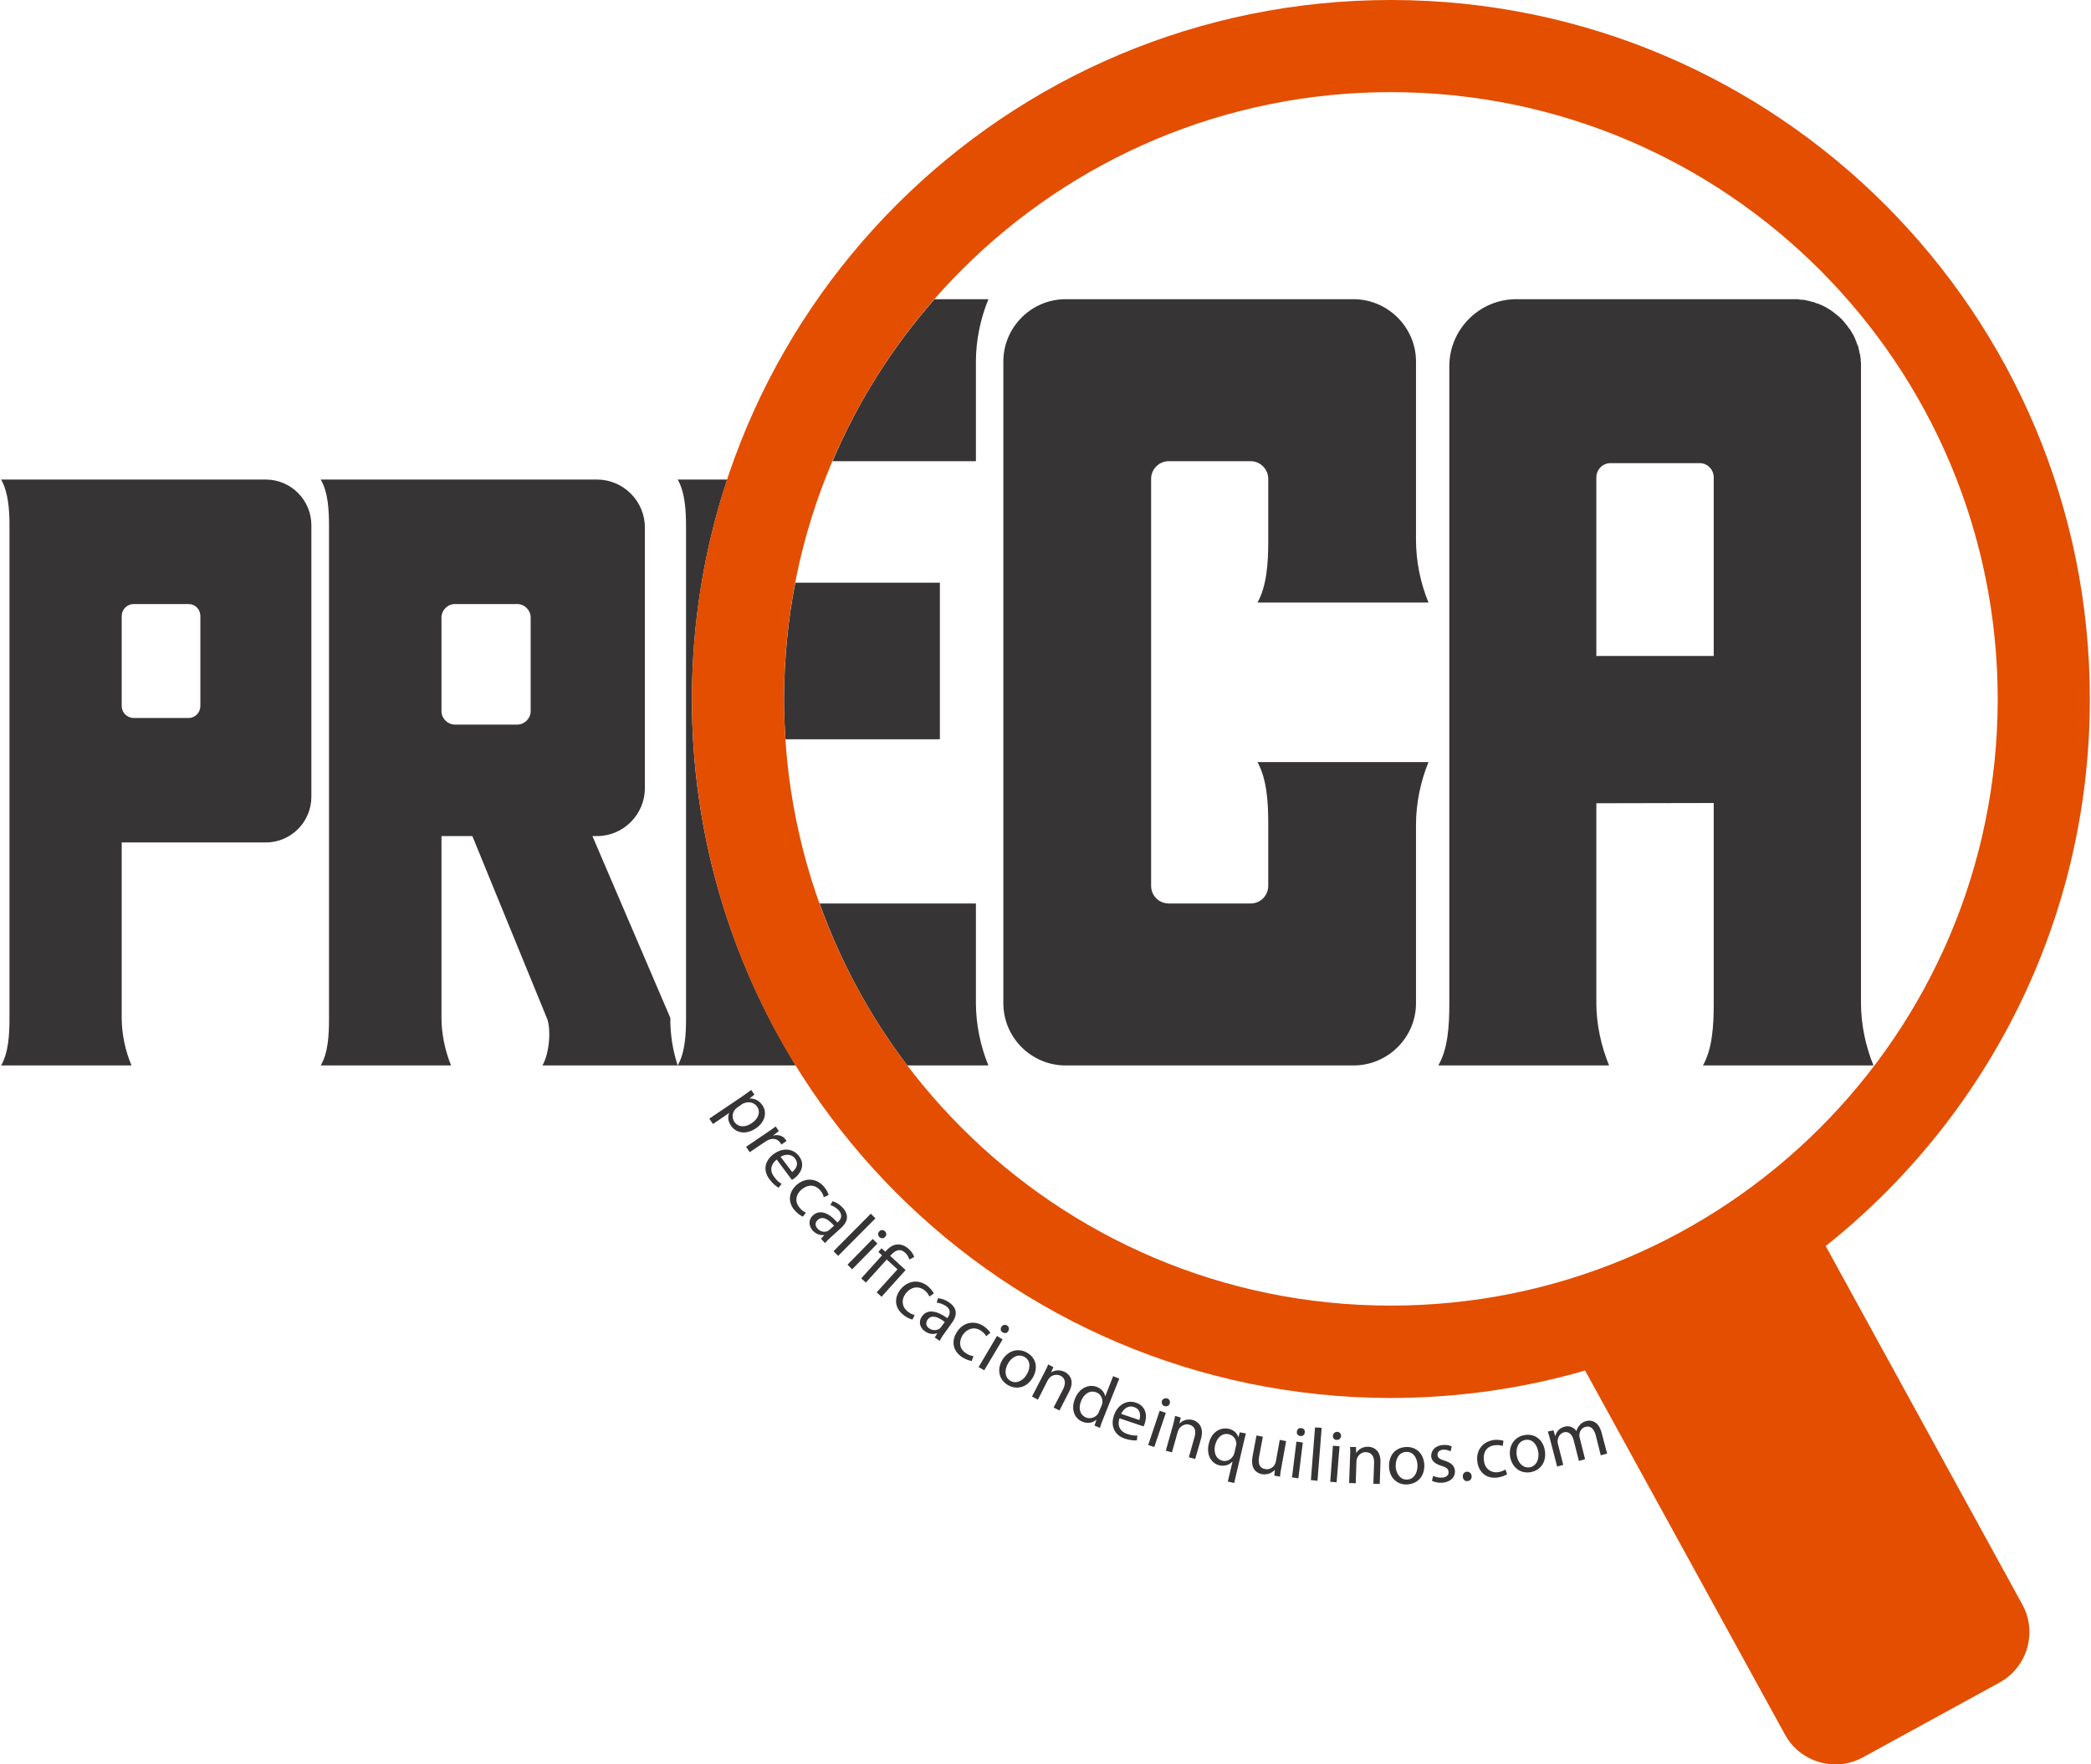
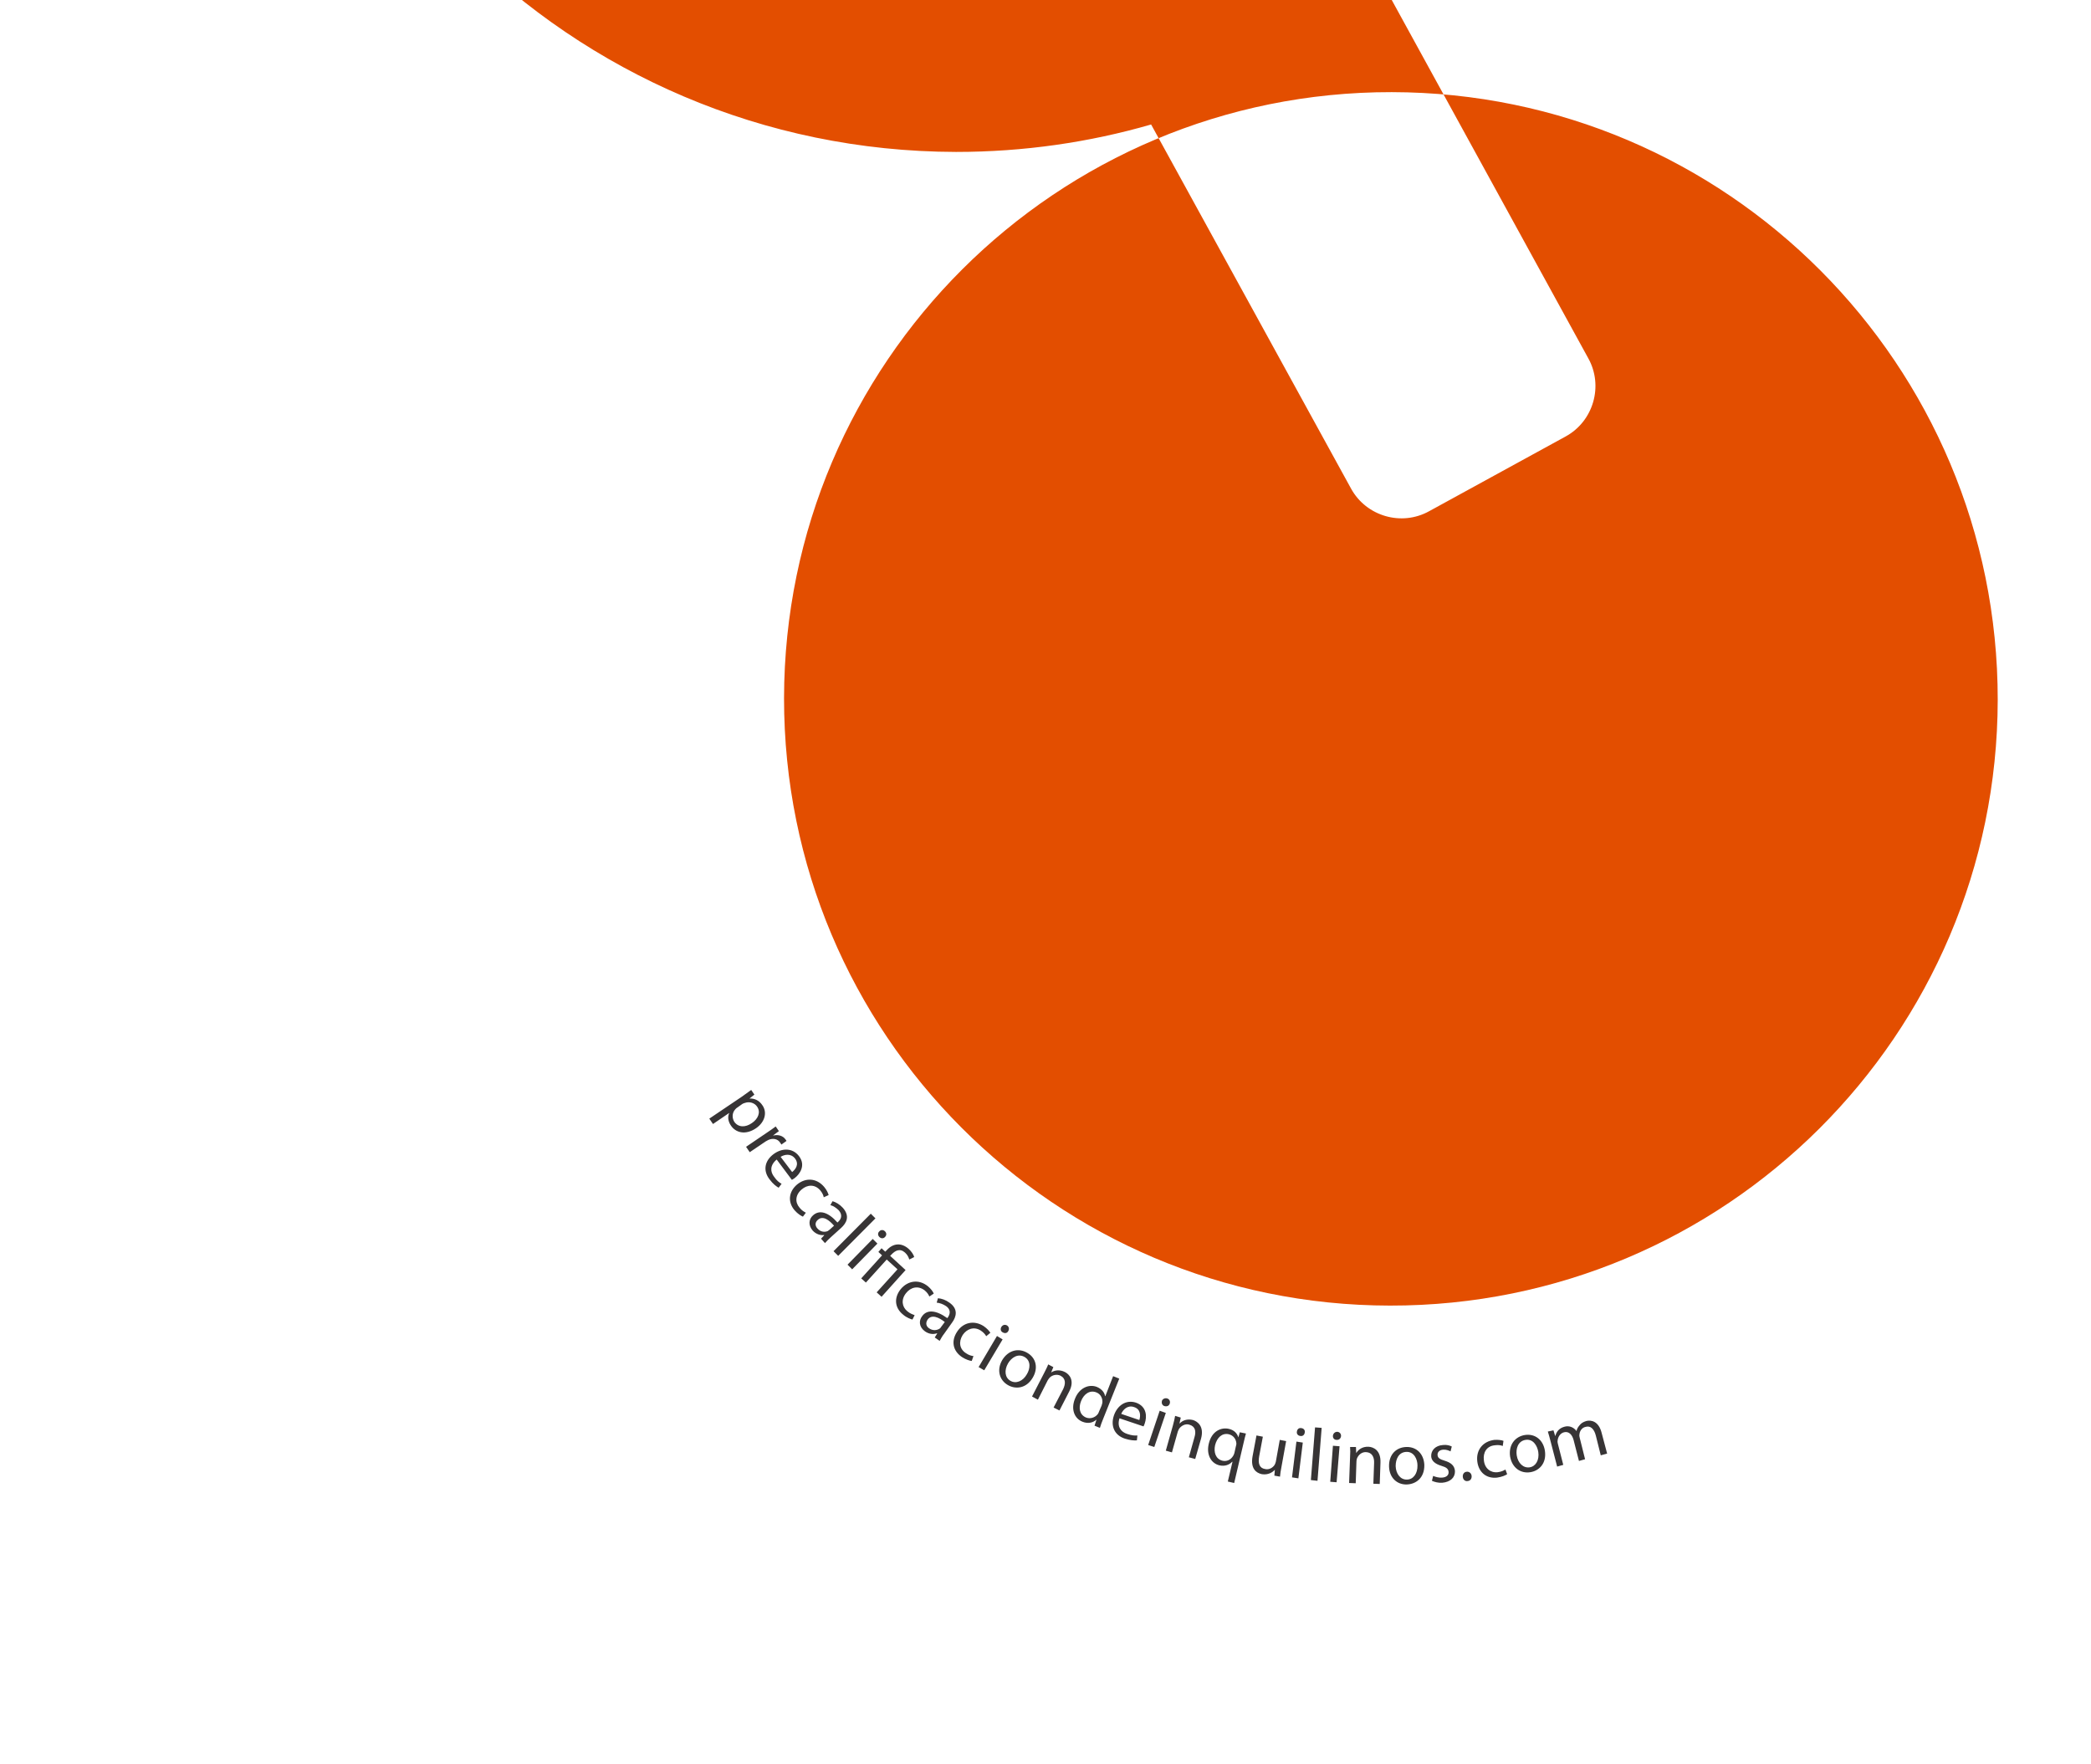
<svg xmlns="http://www.w3.org/2000/svg" xml:space="preserve" width="320px" height="270px" version="1.1" style="shape-rendering:geometricPrecision; text-rendering:geometricPrecision; image-rendering:optimizeQuality; fill-rule:evenodd; clip-rule:evenodd" viewBox="0 0 8524 7200">
  <defs>
    <style type="text/css">
   
    .fil0 {fill:#373435}
    .fil1 {fill:#E34E00}
    .fil2 {fill:#373435;fill-rule:nonzero}
   
  </style>
  </defs>
  <g id="Capa_x0020_1">
    <g id="_2071363932176">
-       <path class="fil0" d="M492 4154c0,66 15,135 40,194l-532 0c30,-52 34,-126 34,-191l0 -905 0 -1103 0 -3 0 -3 0 0c0,-64 -5,-135 -34,-186l220 0 312 0 548 0c103,0 186,84 186,186l0 1109c0,102 -83,186 -186,186l-588 0 0 716zm49 -1689l224 0c27,0 48,22 48,49l0 367c0,27 -21,49 -48,49l-224 0c-27,0 -49,-22 -49,-49l0 -367c0,-27 22,-49 49,-49zm3803 -1244l1175 0c140,0 255,115 255,254l0 203 0 527c0,86 19,177 51,254l-51 0 -603 0 -44 0c38,-67 44,-163 44,-247l0 -4 0 -254c0,-39 -32,-72 -72,-72l-334 0c-40,0 -72,33 -72,72l0 1661c0,40 32,72 72,72l334 0c40,0 72,-32 72,-72l0 -254 0 -4c0,-84 -6,-179 -44,-247l44 0 603 0 51 0c-32,78 -51,168 -51,255l0 526 0 203c0,140 -115,254 -255,254l-1175 0c-140,0 -254,-114 -254,-254l0 -2619c0,-139 114,-254 254,-254zm-366 661l0 -407c0,-86 19,-176 51,-254l-220 0c-172,196 -313,418 -416,661l585 0zm-147 496l-590 0c-30,152 -45,310 -46,471 0,57 2,113 6,168l630 0 0 -639zm-868 -421l-202 0c30,52 34,127 34,192l0 2008c0,65 -4,139 -34,191l482 0c-269,-436 -425,-949 -424,-1499 1,-312 51,-612 144,-892zm735 2391l331 0c-32,-77 -51,-168 -51,-254l0 -407 -638 0c86,240 207,462 358,661zm2485 -3127l54 0 1026 0 54 0 7 0 7 0 7 1 6 1 7 0 7 1 7 1 7 2 6 1 7 2 6 2 7 1 6 3 6 2 7 2 6 3 6 2 6 3 6 3 6 3 5 3 6 4 6 3 5 4 6 4 5 4 0 0 5 4 0 0 5 4 5 4 5 4 5 5 0 0 5 4 0 0 4 5 0 0 5 5 4 5 0 0 4 5 0 0 4 5 4 5 4 6 0 0 4 5 4 5 3 6 0 0 4 6 0 0 3 5 3 6 0 0 3 6 0 0 3 6 0 0 2 6 3 7 2 6 2 6 3 6 2 7 0 0 1 6 2 7 1 7 2 6 0 0 1 7 1 7 1 7 0 0 0 6 1 7 0 7 0 7 0 1782 0 0 0 818c0,86 19,177 51,254l-696 0c39,-68 44,-166 44,-251l0 -820 -479 1 0 816c0,86 20,177 52,254l-697 0c40,-68 45,-166 45,-251l0 -2603c0,-150 123,-273 273,-273zm327 1456l479 0 0 -729c0,-32 -26,-58 -57,-58l-364 0c-32,0 -58,26 -58,58l0 729zm-4713 1477c0,66 15,135 39,194l-532 0c31,-52 34,-126 34,-191l0 -940 0 -1065 0 -3c0,-65 -3,-140 -34,-192l229 0 303 0 596 0c107,0 195,88 195,195l0 1065c0,107 -88,195 -195,195l-19 0 318 742c-1,65 10,134 30,194l-552 0c30,-52 35,-151 19,-191l-305 -745 -126 0 0 742zm55 -1689l254 0c30,0 55,25 55,55l0 382c0,30 -25,55 -55,55l-254 0c-30,0 -55,-25 -55,-55l0 -382c0,-30 25,-55 55,-55z" />
-       <path class="fil1" d="M5675 0c1576,2 2851,1281 2849,2856 -1,903 -422,1707 -1078,2229l802 1462c63,113 21,257 -92,319l-557 305c-113,63 -257,21 -319,-92l-816 -1486c-252,73 -520,112 -796,112 -1576,-3 -2851,-1281 -2849,-2856 2,-1576 1281,-2851 2856,-2849zm0 376c1367,2 2474,1112 2473,2480 -2,1367 -1112,2474 -2480,2472 -1367,-1 -2474,-1111 -2473,-2479 2,-1368 1112,-2475 2480,-2473z" />
+       <path class="fil1" d="M5675 0l802 1462c63,113 21,257 -92,319l-557 305c-113,63 -257,21 -319,-92l-816 -1486c-252,73 -520,112 -796,112 -1576,-3 -2851,-1281 -2849,-2856 2,-1576 1281,-2851 2856,-2849zm0 376c1367,2 2474,1112 2473,2480 -2,1367 -1112,2474 -2480,2472 -1367,-1 -2474,-1111 -2473,-2479 2,-1368 1112,-2475 2480,-2473z" />
      <path class="fil2" d="M2890 4565l15 22 66 -45 0 1c-7,15 -4,34 7,50 19,29 59,41 103,11 36,-25 46,-64 26,-93 -13,-20 -32,-29 -53,-28l0 0 20 -16 -13 -19c-11,8 -24,17 -39,28l-132 89zm135 -60c3,-2 7,-3 10,-4 19,-7 40,0 50,15 16,23 4,50 -21,67 -27,19 -56,18 -72,-5 -10,-16 -9,-37 4,-51 2,-3 5,-5 8,-7l21 -15zm15 175l15 22 65 -44c4,-2 7,-4 11,-6 18,-8 38,-5 48,11 2,3 4,5 5,8l21 -15c-1,-2 -2,-4 -4,-6 -10,-15 -30,-21 -50,-16l0 -1 23 -17 -13 -19c-11,8 -23,17 -37,26l-84 57zm187 135c3,-2 6,-4 11,-7 21,-16 47,-52 18,-90 -26,-34 -69,-34 -104,-8 -36,27 -44,67 -16,103 14,19 28,29 37,34l12 -16c-9,-5 -19,-12 -30,-28 -17,-21 -18,-48 10,-71l62 83zm-46 -94c16,-10 42,-15 59,7 18,24 1,45 -12,55l-47 -62zm103 228c-7,-4 -17,-9 -26,-21 -19,-22 -17,-52 9,-74 23,-20 54,-22 76,4 9,11 13,21 14,28l20 -9c-2,-8 -8,-21 -18,-33 -31,-37 -76,-39 -111,-10 -34,29 -39,71 -10,105 13,15 27,23 34,26l12 -16zm144 62c22,-20 37,-48 7,-82 -13,-14 -28,-23 -42,-27l-9 16c12,3 24,11 34,21 20,23 6,40 -3,48l-2 2c-38,-43 -74,-53 -100,-29 -16,14 -21,39 -1,62 14,15 32,20 46,18l1 1 -13 14 16 18c7,-8 16,-17 25,-25l41 -37zm-48 8c-1,1 -4,3 -7,5 -12,5 -29,4 -42,-11 -9,-10 -11,-24 2,-35 21,-19 47,2 66,24l-19 17zm17 87l19 19 152 -153 -19 -19 -152 153zm76 74l103 -105 -19 -19 -103 105 19 19zm134 -155c-7,-7 -17,-7 -23,0 -7,6 -7,16 0,23 7,7 17,7 23,0 7,-7 7,-16 0,-23zm-78 209l85 -94 44 40 -85 94 20 18 98 -109 -63 -58 5 -5c16,-17 35,-27 56,-8 10,9 15,20 17,28l20 -10c-2,-10 -12,-24 -22,-33 -30,-27 -64,-24 -90,5l-6 6 -15 -14 -13 15 15 14 -85 94 19 17zm199 133c-8,-3 -18,-6 -30,-16 -22,-18 -26,-48 -5,-74 19,-24 49,-32 76,-11 11,9 16,18 19,25l18 -12c-3,-8 -12,-20 -24,-30 -37,-30 -82,-23 -111,12 -28,35 -25,76 10,104 15,13 31,18 38,20l9 -18zm153 30c17,-23 26,-55 -11,-81 -15,-11 -32,-17 -47,-18l-5 18c12,1 26,6 38,14 24,17 14,37 7,47l-2 2c-46,-33 -83,-36 -103,-7 -13,17 -13,43 12,61 17,12 35,13 49,8l1 1 -10 16 20 14c5,-9 11,-20 19,-30l32 -45zm-45 18c-1,2 -3,5 -6,7 -11,7 -28,10 -44,-2 -10,-7 -15,-20 -5,-35 17,-23 47,-8 70,10l-15 20zm132 119c-8,-1 -18,-3 -31,-12 -25,-16 -31,-45 -13,-74 17,-25 46,-36 74,-18 12,8 19,17 22,23l17 -14c-4,-7 -14,-18 -27,-27 -40,-26 -85,-15 -109,23 -25,38 -17,78 20,103 17,11 32,15 40,16l7 -20zm44 58l75 -126 -23 -14 -75 127 23 13zm93 -183c-9,-5 -18,-2 -23,6 -5,8 -3,18 5,22 10,6 19,3 23,-5 5,-8 3,-18 -5,-23zm83 112c-35,-21 -78,-12 -103,30 -23,40 -11,81 23,101 30,18 75,16 102,-30 23,-39 14,-80 -22,-101zm-11 17c27,16 22,49 9,70 -16,29 -45,40 -67,27 -23,-13 -26,-43 -10,-71 14,-24 41,-42 68,-26zm30 161l24 13 40 -79c3,-4 5,-8 8,-11 11,-11 29,-15 44,-8 23,12 21,34 11,55l-39 75 24 12 40 -78c23,-45 0,-70 -18,-79 -22,-11 -43,-7 -56,2l0 0 9 -22 -21 -11c-4,11 -10,22 -17,36l-49 95zm331 -83l-32 82 -1 -1c-2,-13 -12,-28 -33,-37 -33,-13 -73,4 -90,49 -17,42 -2,80 31,93 22,9 43,4 56,-8l1 0 -8 24 22 9c3,-10 8,-24 13,-36l66 -165 -25 -10zm-57 143c-1,4 -3,7 -5,11 -12,16 -32,21 -48,15 -27,-11 -32,-39 -21,-67 12,-30 36,-46 62,-36 19,7 27,26 25,43 -1,3 -2,7 -3,11l-10 23zm181 62c2,-3 3,-7 5,-12 9,-26 10,-69 -36,-85 -40,-13 -76,11 -90,53 -14,42 2,80 45,94 22,7 39,8 49,7l2 -20c-11,1 -23,0 -41,-6 -26,-8 -43,-30 -32,-64l98 33zm-91 -51c7,-17 26,-37 52,-28 29,9 27,37 22,53l-74 -25zm135 135l47 -139 -25 -9 -47 140 25 8zm53 -198c-10,-3 -19,2 -22,10 -2,9 1,18 10,21 11,3 19,-1 22,-10 3,-9 -1,-18 -10,-21zm-6 213l25 7 24 -85c2,-4 3,-8 5,-11 9,-13 26,-22 42,-17 25,7 28,28 21,51l-23 82 26 7 24 -84c13,-49 -14,-69 -33,-75 -24,-6 -44,2 -54,14l-1 -1 5 -23 -23 -7c-2,12 -5,24 -9,39l-29 103zm253 126l26 6 38 -162c3,-15 7,-28 10,-40l-25 -5 -6 21 0 0c-4,-15 -16,-30 -39,-35 -30,-7 -70,8 -82,62 -10,44 10,79 44,87 23,5 41,-3 52,-15l1 1 -19 80zm27 -117c-1,4 -3,9 -5,12 -10,17 -27,24 -44,20 -28,-7 -36,-35 -30,-63 8,-32 29,-51 56,-45 20,5 30,21 31,38 0,4 -1,8 -2,11l-6 27zm211 -48l-26 -5 -16 89c-1,5 -3,9 -5,13 -7,11 -22,21 -39,17 -24,-4 -29,-24 -24,-52l15 -80 -26 -5 -16 85c-9,51 15,68 38,73 26,4 44,-8 53,-18l0 0 -2 24 23 4c1,-12 3,-25 6,-40l19 -105zm50 152l18 -146 -26 -4 -18 146 26 4zm12 -205c-10,-2 -17,5 -18,14 -2,9 4,17 14,18 10,2 17,-5 18,-14 2,-9 -4,-17 -14,-18zm39 212l27 3 17 -216 -27 -2 -17 215zm105 9l12 -147 -27 -2 -11 147 26 2zm3 -206c-10,0 -17,7 -18,16 -1,9 5,17 15,17 10,1 17,-6 18,-15 1,-9 -5,-17 -15,-18zm48 209l27 1 3 -89c0,-4 1,-9 2,-12 6,-15 20,-27 37,-26 25,1 34,21 33,44l-3 85 26 1 3 -87c2,-51 -29,-64 -49,-65 -25,-1 -42,12 -50,26l0 0 -1 -25 -24 0c1,12 1,24 0,39l-4 108zm234 -147c-41,1 -72,30 -71,79 1,47 33,75 72,74 36,-1 73,-25 72,-80 -2,-44 -31,-74 -73,-73zm0 20c31,-1 45,30 45,55 1,33 -17,58 -43,58 -26,1 -45,-23 -46,-55 0,-28 12,-57 44,-58zm104 118c11,5 26,9 42,8 34,-3 53,-22 52,-48 -2,-22 -16,-34 -42,-42 -20,-6 -28,-11 -29,-23 -1,-11 7,-21 23,-22 13,-1 24,4 30,7l5 -20c-8,-4 -21,-8 -36,-6 -31,2 -49,22 -48,46 1,18 15,31 42,39 20,6 28,12 29,25 1,12 -8,22 -27,23 -13,1 -27,-3 -36,-7l-5 20zm146 1c11,-1 17,-10 16,-21 -1,-11 -10,-18 -20,-17 -11,1 -17,10 -16,21 1,11 9,19 20,17zm154 -47c-7,4 -16,9 -32,11 -29,3 -53,-16 -56,-49 -4,-31 11,-58 45,-61 14,-2 25,0 32,3l3 -21c-7,-3 -22,-5 -37,-4 -48,6 -75,42 -70,87 5,45 37,72 81,67 20,-3 34,-9 41,-14l-7 -19zm80 -141c-40,6 -68,40 -61,88 8,46 43,70 82,64 35,-5 68,-35 60,-88 -7,-44 -40,-70 -81,-64zm2 20c31,-5 48,24 52,49 5,33 -10,59 -35,63 -26,4 -48,-17 -53,-49 -4,-27 5,-58 36,-63zm129 109l25 -7 -22 -86c-1,-4 -2,-9 -1,-13 1,-14 10,-30 26,-34 19,-5 33,9 39,31l22 86 25 -7 -22 -88c-1,-4 -2,-9 -1,-13 1,-14 10,-28 25,-31 20,-6 35,8 42,36l20 80 26 -7 -22 -83c-12,-50 -44,-55 -63,-50 -13,4 -21,9 -28,18 -5,6 -10,13 -12,23l0 0c-11,-15 -29,-23 -48,-18 -24,6 -34,22 -38,37l-1 1 -7 -23 -23 5c4,12 7,24 11,39l27 104z" />
    </g>
  </g>
</svg>